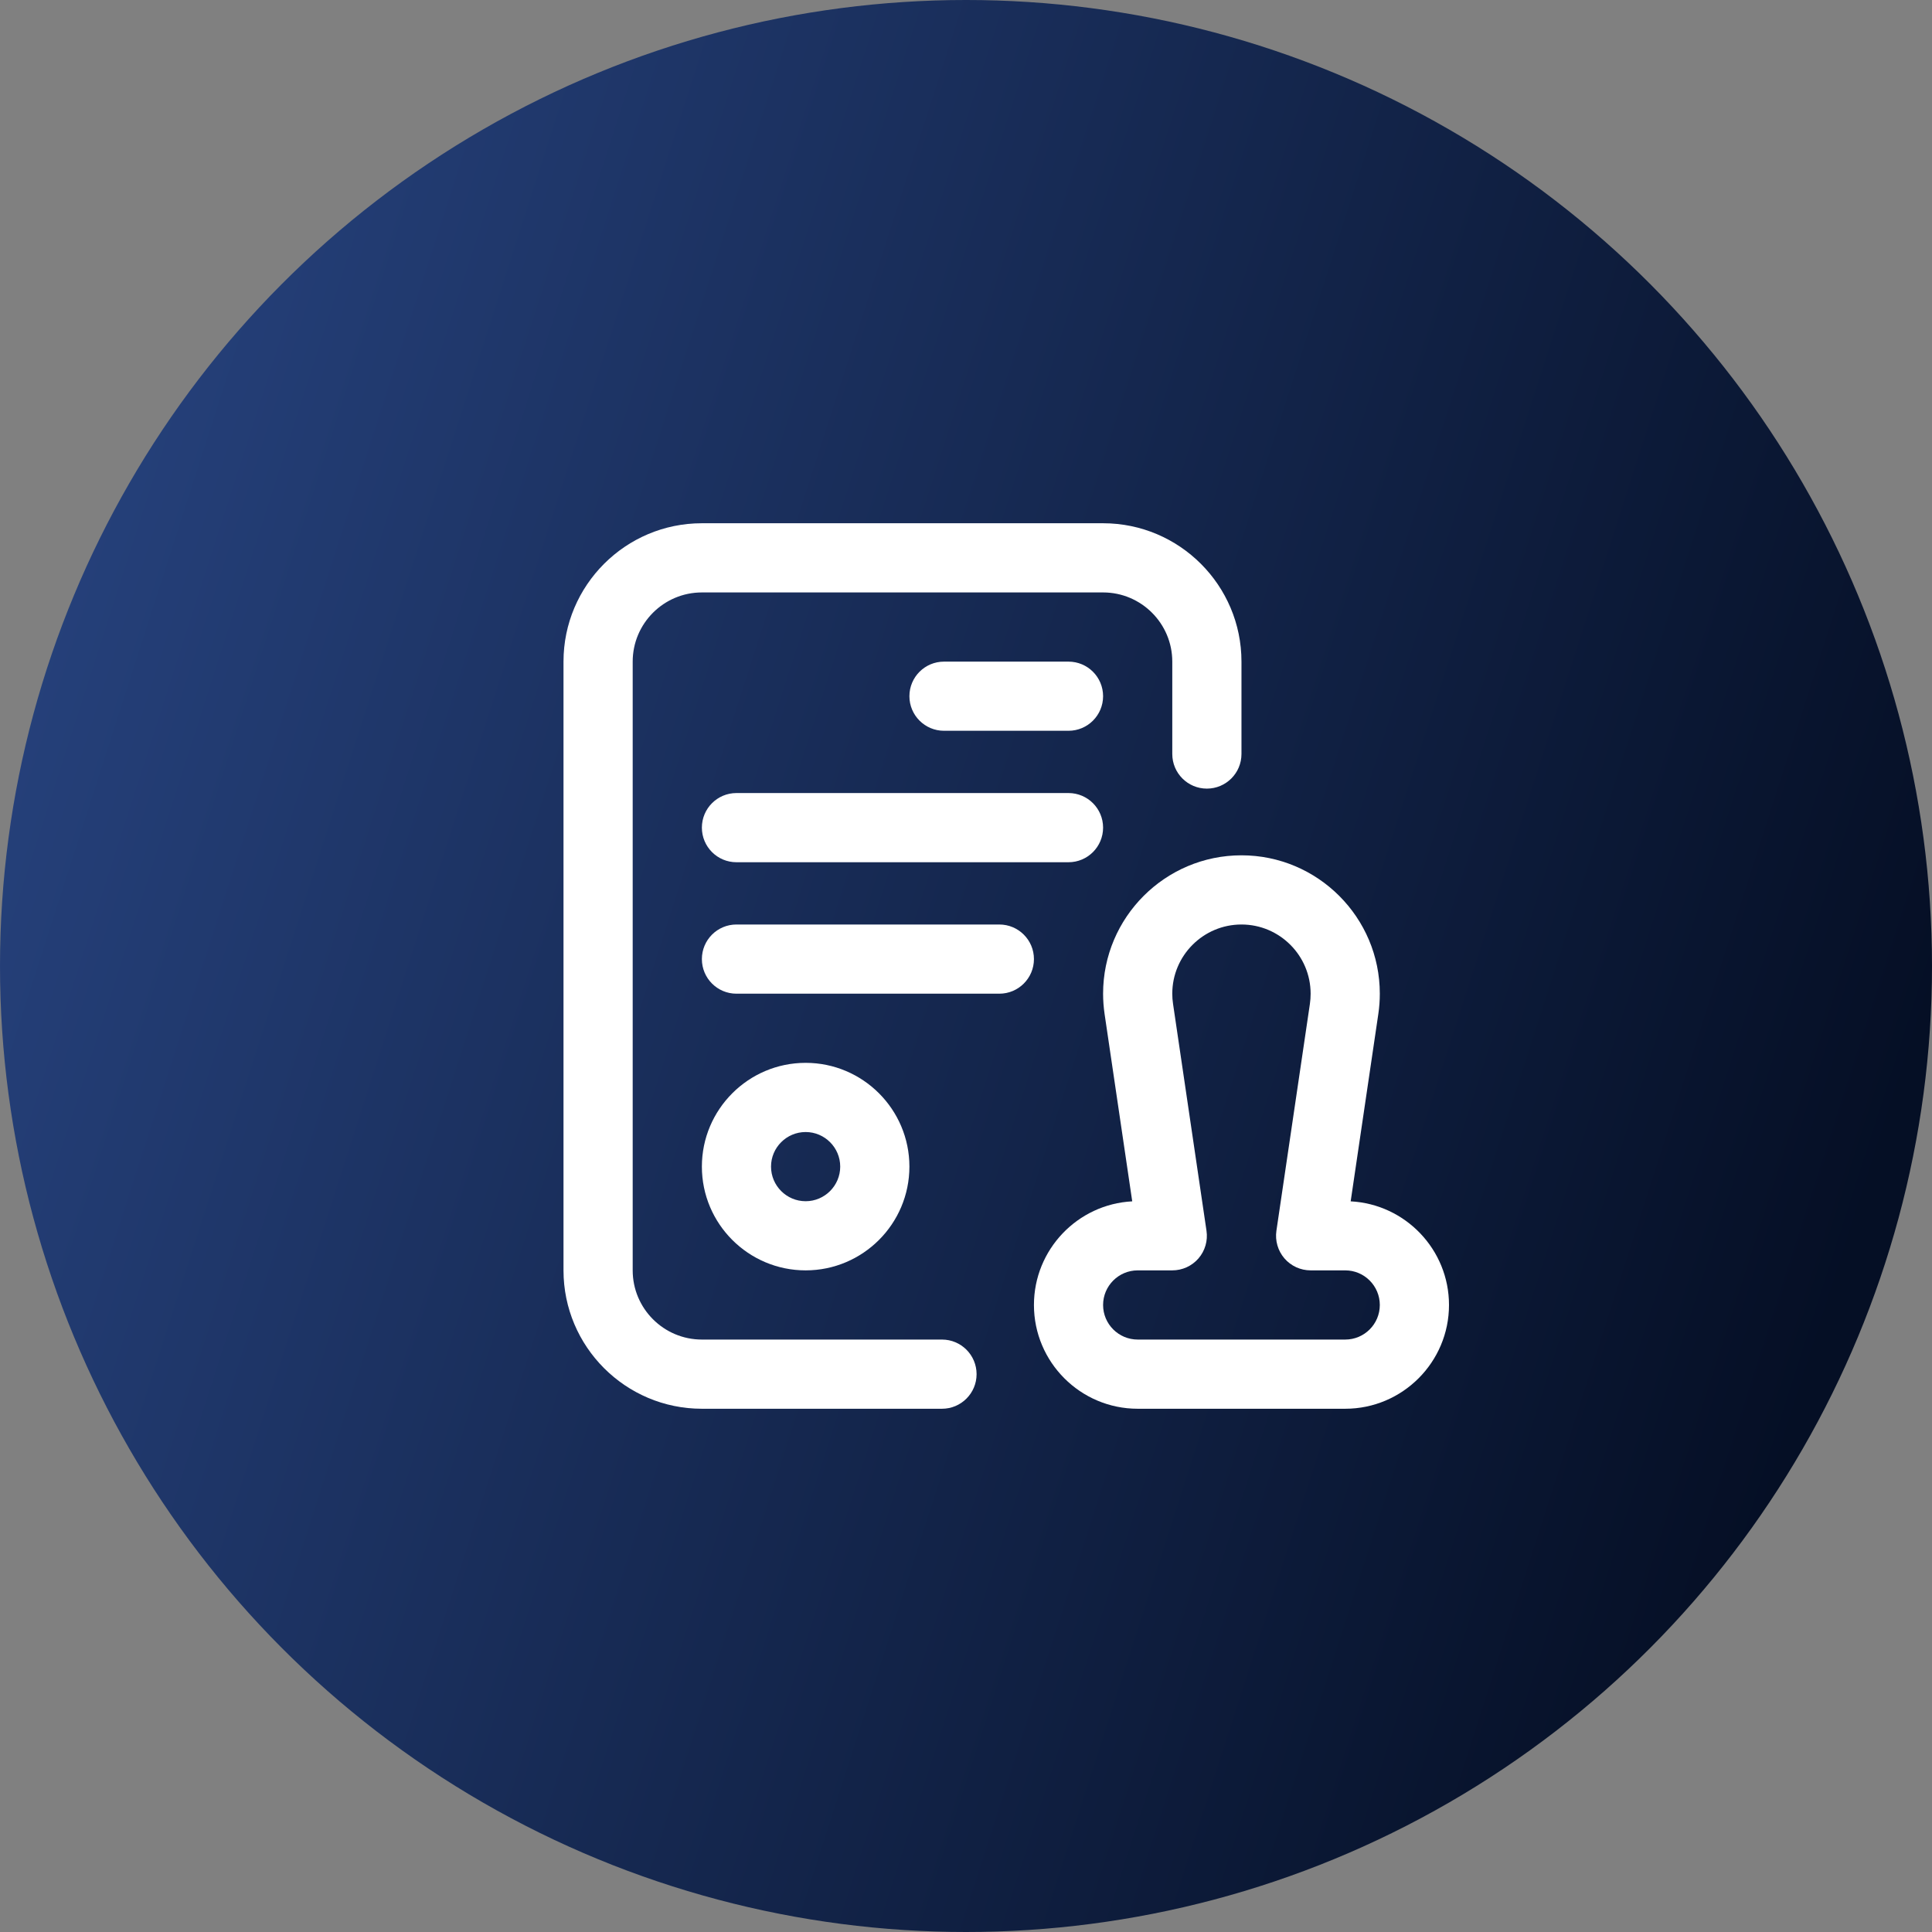
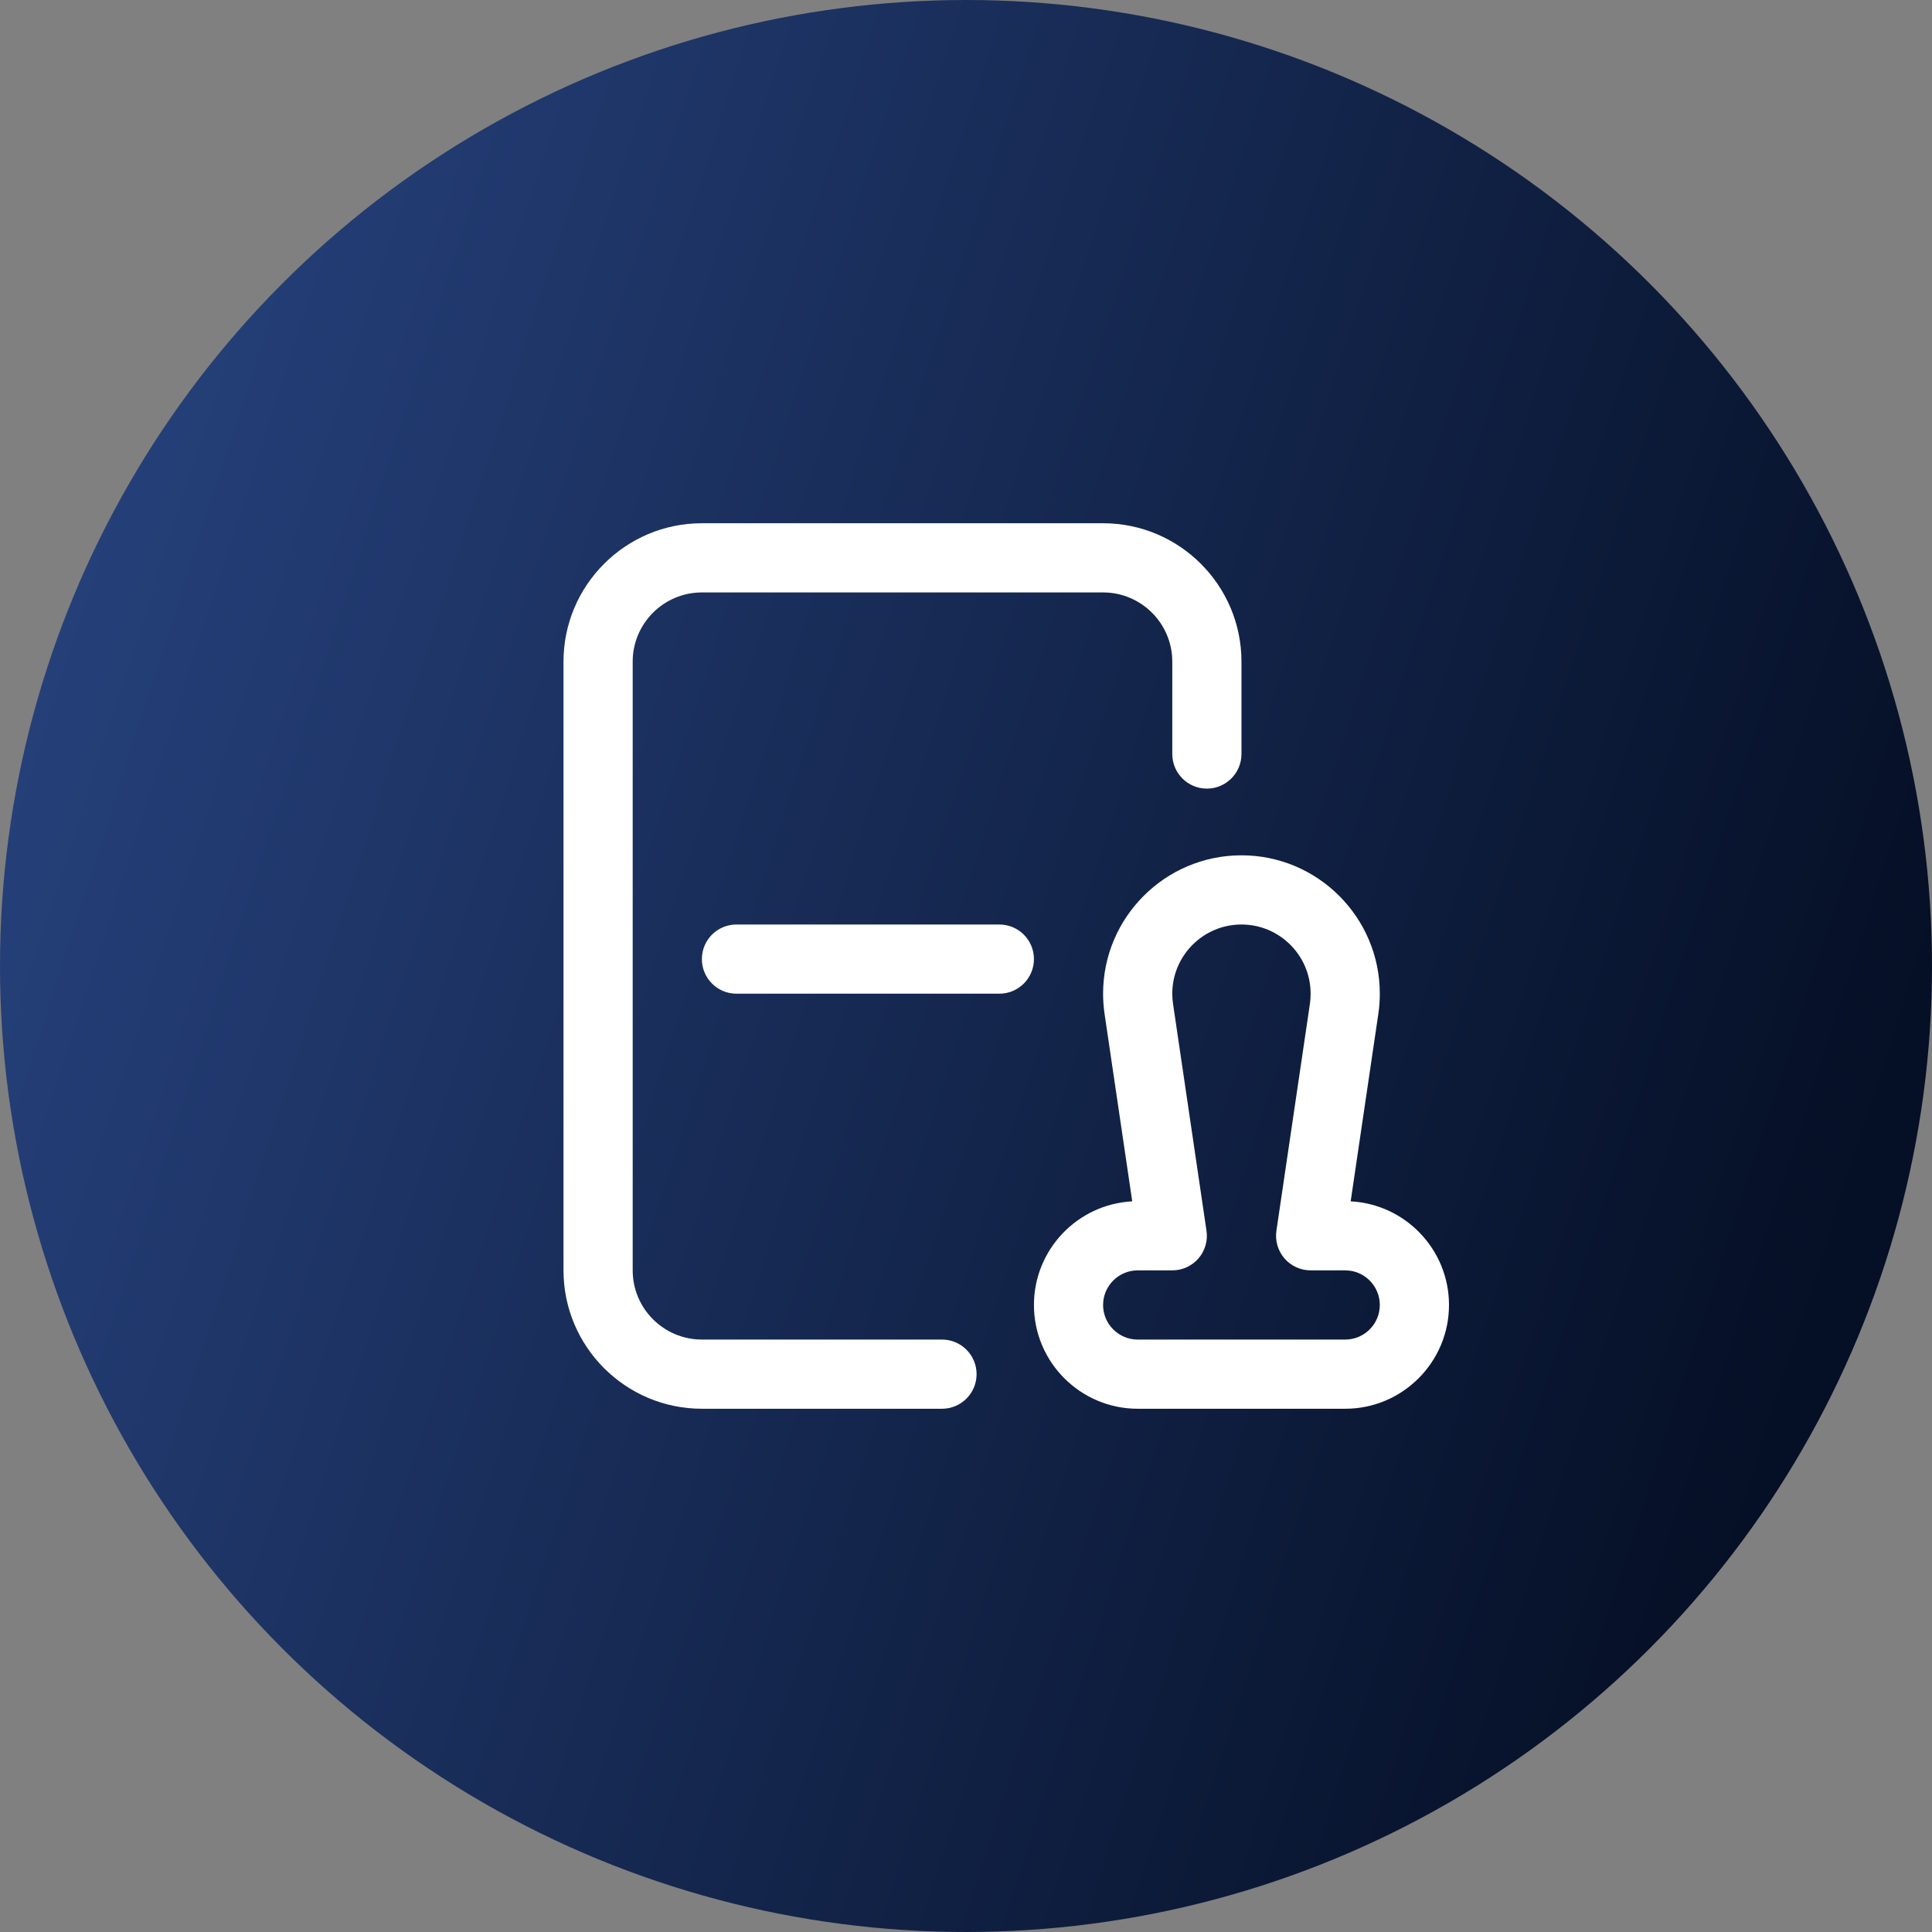
<svg xmlns="http://www.w3.org/2000/svg" width="48" height="48" viewBox="0 0 48 48" fill="none">
  <rect x="0" y="0" width="48" height="48" fill="#808080" stroke="none" />
  <circle cx="24" cy="24" r="24" fill="url(#paint0_linear_504_103)" />
  <path d="M23.404 35H17.438C15.542 35 14 33.458 14 31.562V16.438C14 14.542 15.542 13 17.438 13H27.406C29.302 13 30.844 14.542 30.844 16.438V18.733C30.844 19.208 30.459 19.593 29.984 19.593C29.51 19.593 29.125 19.208 29.125 18.733V16.438C29.125 15.49 28.354 14.719 27.406 14.719H17.438C16.49 14.719 15.719 15.49 15.719 16.438V31.562C15.719 32.51 16.49 33.281 17.438 33.281H23.404C23.878 33.281 24.263 33.666 24.263 34.141C24.263 34.615 23.878 35 23.404 35Z" fill="white" />
-   <path d="M20.016 31.562C18.594 31.562 17.438 30.406 17.438 28.984C17.438 27.563 18.594 26.406 20.016 26.406C21.437 26.406 22.594 27.563 22.594 28.984C22.594 30.406 21.437 31.562 20.016 31.562ZM20.016 28.125C19.542 28.125 19.156 28.511 19.156 28.984C19.156 29.458 19.542 29.844 20.016 29.844C20.489 29.844 20.875 29.458 20.875 28.984C20.875 28.511 20.489 28.125 20.016 28.125Z" fill="white" />
  <path d="M33.422 35H28.266C26.844 35 25.688 33.843 25.688 32.422C25.688 31.046 26.771 29.918 28.13 29.847L27.443 25.192C27.419 25.026 27.406 24.856 27.406 24.688C27.406 22.792 28.948 21.25 30.844 21.25C32.739 21.25 34.281 22.792 34.281 24.688C34.281 24.856 34.269 25.026 34.244 25.192L33.557 29.847C34.916 29.918 36 31.046 36 32.422C36 33.843 34.843 35 33.422 35ZM28.266 31.562C27.792 31.562 27.406 31.948 27.406 32.422C27.406 32.896 27.792 33.281 28.266 33.281H33.422C33.896 33.281 34.281 32.896 34.281 32.422C34.281 31.948 33.896 31.562 33.422 31.562H32.562C32.313 31.562 32.075 31.454 31.912 31.265C31.749 31.076 31.676 30.825 31.712 30.578L32.544 24.942C32.556 24.858 32.562 24.773 32.562 24.688C32.562 23.74 31.791 22.969 30.844 22.969C29.896 22.969 29.125 23.74 29.125 24.688C29.125 24.773 29.131 24.858 29.144 24.942L29.975 30.578C30.012 30.825 29.939 31.076 29.776 31.265C29.612 31.454 29.375 31.562 29.125 31.562H28.266Z" fill="white" />
-   <path d="M26.547 18.156H23.453C22.979 18.156 22.594 17.771 22.594 17.297C22.594 16.822 22.979 16.438 23.453 16.438H26.547C27.021 16.438 27.406 16.822 27.406 17.297C27.406 17.771 27.021 18.156 26.547 18.156Z" fill="white" />
-   <path d="M26.547 21.422H18.297C17.822 21.422 17.438 21.037 17.438 20.562C17.438 20.088 17.822 19.703 18.297 19.703H26.547C27.021 19.703 27.406 20.088 27.406 20.562C27.406 21.037 27.021 21.422 26.547 21.422Z" fill="white" />
  <path d="M24.828 24.688H18.297C17.822 24.688 17.438 24.303 17.438 23.828C17.438 23.354 17.822 22.969 18.297 22.969H24.828C25.303 22.969 25.688 23.354 25.688 23.828C25.688 24.303 25.303 24.688 24.828 24.688Z" fill="white" />
  <defs>
    <linearGradient id="paint0_linear_504_103" x1="2.453" y1="1.862" x2="50.502" y2="17.292" gradientUnits="userSpaceOnUse">
      <stop stop-color="#27437F" />
      <stop offset="1" stop-color="#050F25" />
    </linearGradient>
  </defs>
</svg>